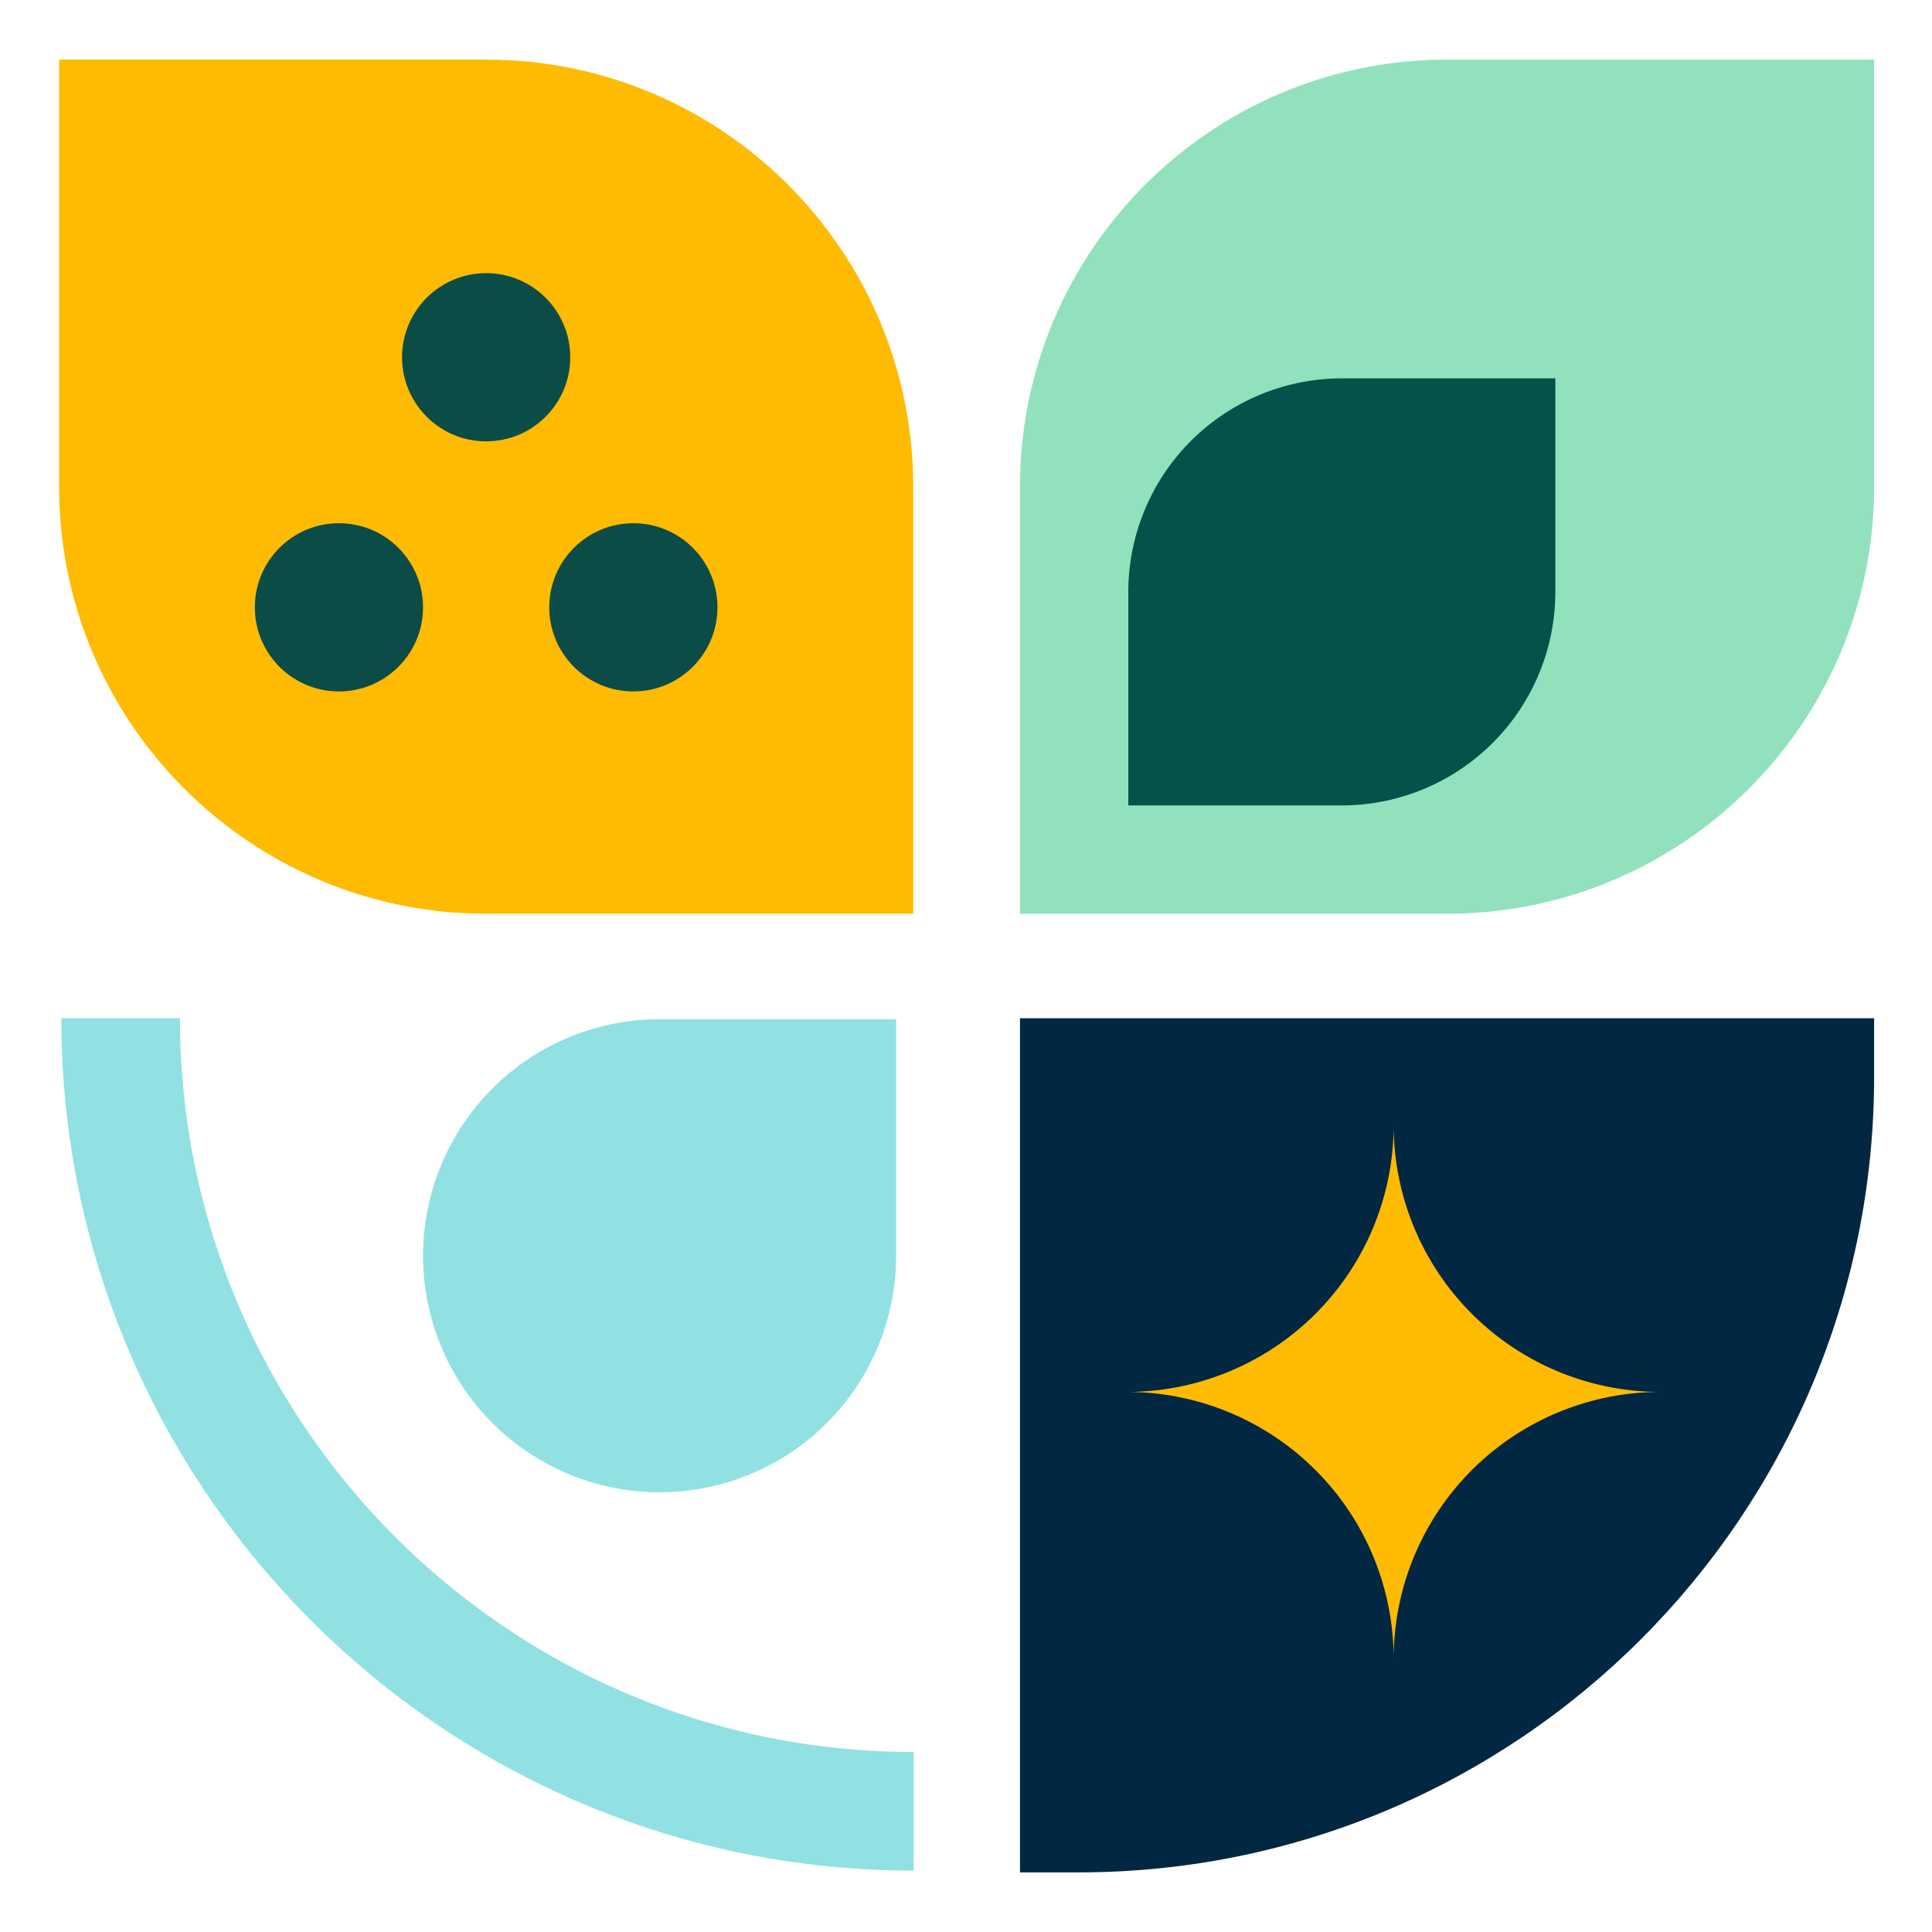
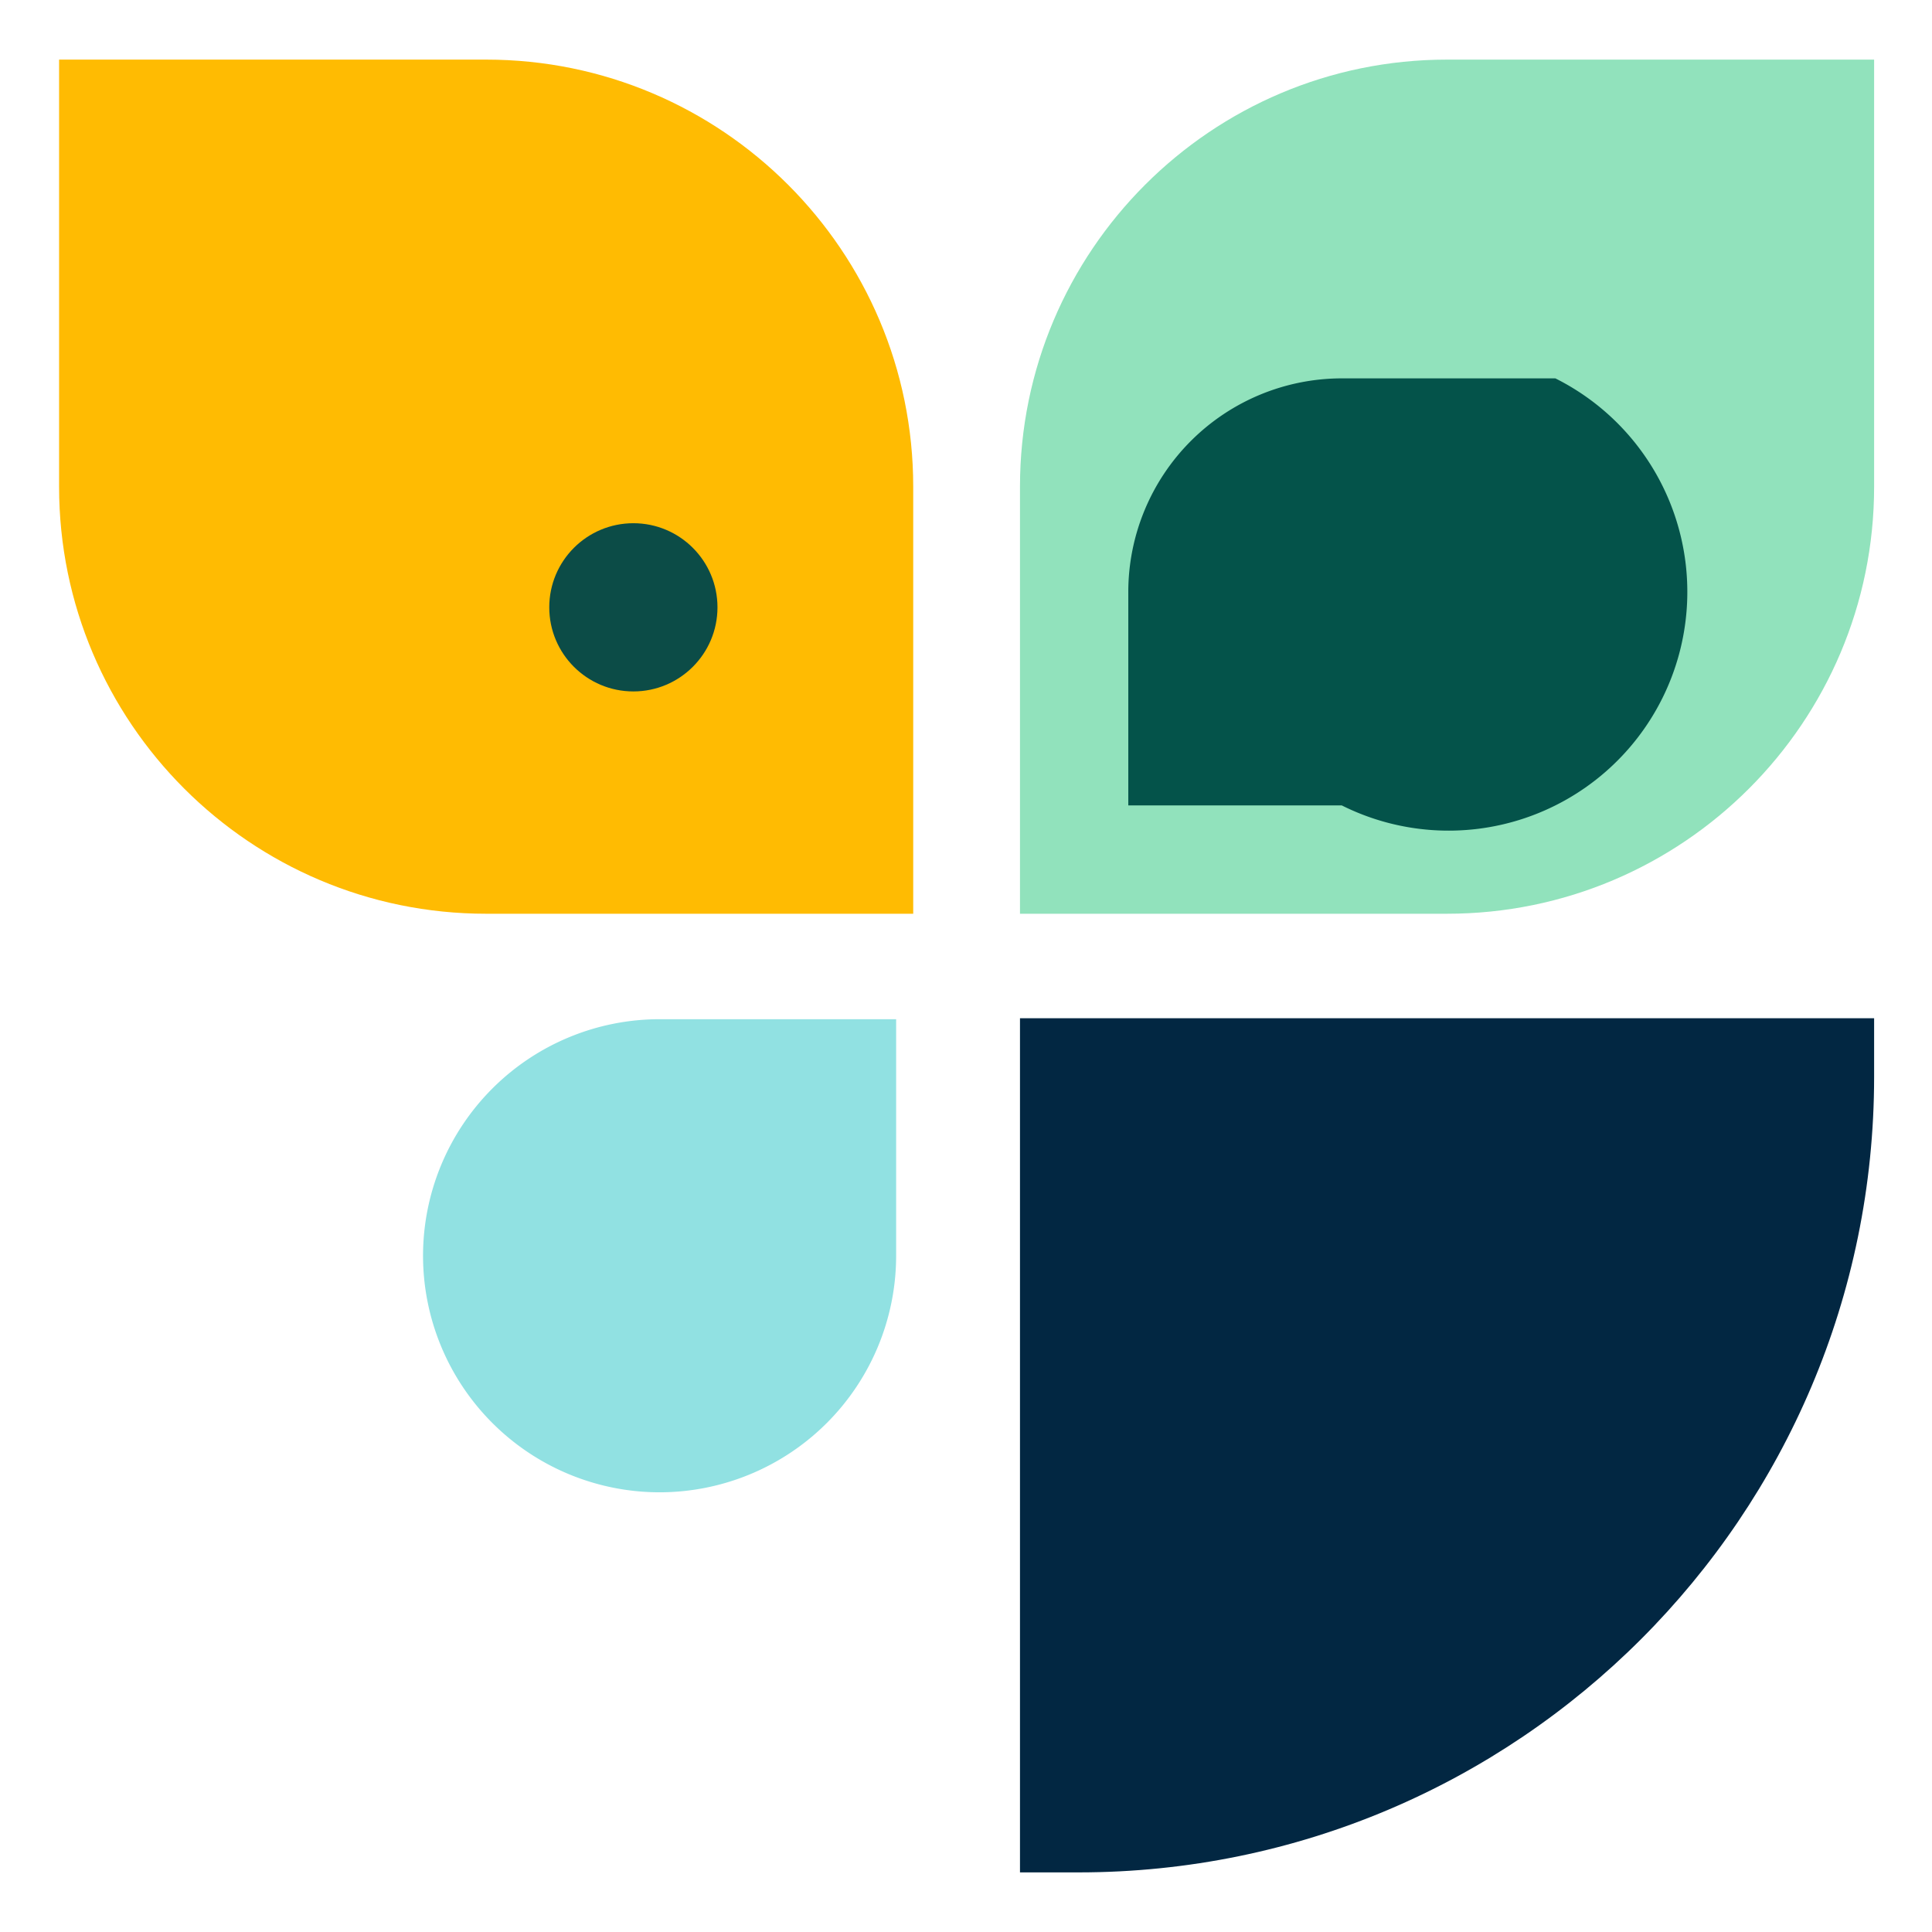
<svg xmlns="http://www.w3.org/2000/svg" version="1.1" width="800" height="800">
  <svg width="800" height="800" viewBox="0 0 800 800">
    <defs>
      <clipPath id="SvgjsClipPath1055">
        <rect width="800" height="800" />
      </clipPath>
    </defs>
    <g id="SvgjsG1054" data-name="Park Hluboká" clip-path="url(#clip-Park_Hluboká)">
      <g id="SvgjsG1053" transform="translate(24.466 24.684)">
        <path id="SvgjsPath1052" data-name="Path 80" d="M329.461,0h24.217V353.678H0V329.461C0,147.612,147.611,0,329.461,0Z" transform="translate(751.566 750.633) rotate(180)" fill="#022742" />
-         <path id="SvgjsPath1051" data-name="Path 81" d="M200.524,310.859h0A110.5,110.5,0,0,1,311.049,200.334h0A110.5,110.5,0,0,1,200.524,89.81h0A110.5,110.5,0,0,1,90,200.334h0A110.5,110.5,0,0,1,200.524,310.859Z" transform="translate(352.098 351.354)" fill="#ffbb02" />
        <path id="SvgjsPath1050" data-name="Path 82" d="M0,0H176.839c97.605,0,176.839,79.234,176.839,176.839V353.678H176.839C79.234,353.678,0,274.444,0,176.839V0Z" transform="translate(353.678 353.678) rotate(180)" fill="#ffbb02" />
        <path id="SvgjsPath1049" data-name="Path 83" d="M257.839,0H434.678V176.839c0,97.605-79.234,176.839-176.839,176.839H81V176.839C81,79.234,160.234,0,257.839,0Z" transform="translate(316.888 0)" fill="#91e2bc" />
-         <circle id="SvgjsCircle1048" data-name="Ellipse 52" cx="34.827" cy="34.827" r="34.827" transform="translate(142.012 88.42)" fill="#0c4c47" />
-         <circle id="SvgjsCircle1047" data-name="Ellipse 53" cx="34.827" cy="34.827" r="34.827" transform="translate(81.051 191.969)" fill="#0c4c47" />
        <circle id="SvgjsCircle1046" data-name="Ellipse 54" cx="34.827" cy="34.827" r="34.827" transform="translate(202.972 191.969)" fill="#0c4c47" />
-         <path id="SvgjsPath1045" data-name="Path 84" d="M88.42,0h88.42V88.42a88.49,88.49,0,0,1-88.42,88.42H0V88.42A88.49,88.49,0,0,1,88.42,0Z" transform="translate(619.575 308.83) rotate(180)" fill="#04534a" />
-         <path id="SvgjsPath1044" data-name="Path 85" d="M353.131,433.751C158.51,433.751.19,275.431.19,80.81H49.312c0,167.555,136.313,303.819,303.819,303.819Z" transform="translate(0.743 316.144)" fill="#91e1e2" />
+         <path id="SvgjsPath1045" data-name="Path 84" d="M88.42,0h88.42V88.42a88.49,88.49,0,0,1-88.42,88.42H0A88.49,88.49,0,0,1,88.42,0Z" transform="translate(619.575 308.83) rotate(180)" fill="#04534a" />
        <path id="SvgjsPath1043" data-name="Path 86" d="M97.949,0h0A98,98,0,0,1,195.9,97.949h0A98,98,0,0,1,97.949,195.9H0V97.949A98,98,0,0,1,97.949,0Z" transform="translate(346.605 593.246) rotate(180)" fill="#91e1e2" />
      </g>
    </g>
  </svg>
  <style>@media (prefers-color-scheme: light) { :root { filter: none; } }
@media (prefers-color-scheme: dark) { :root { filter: none; } }
</style>
</svg>